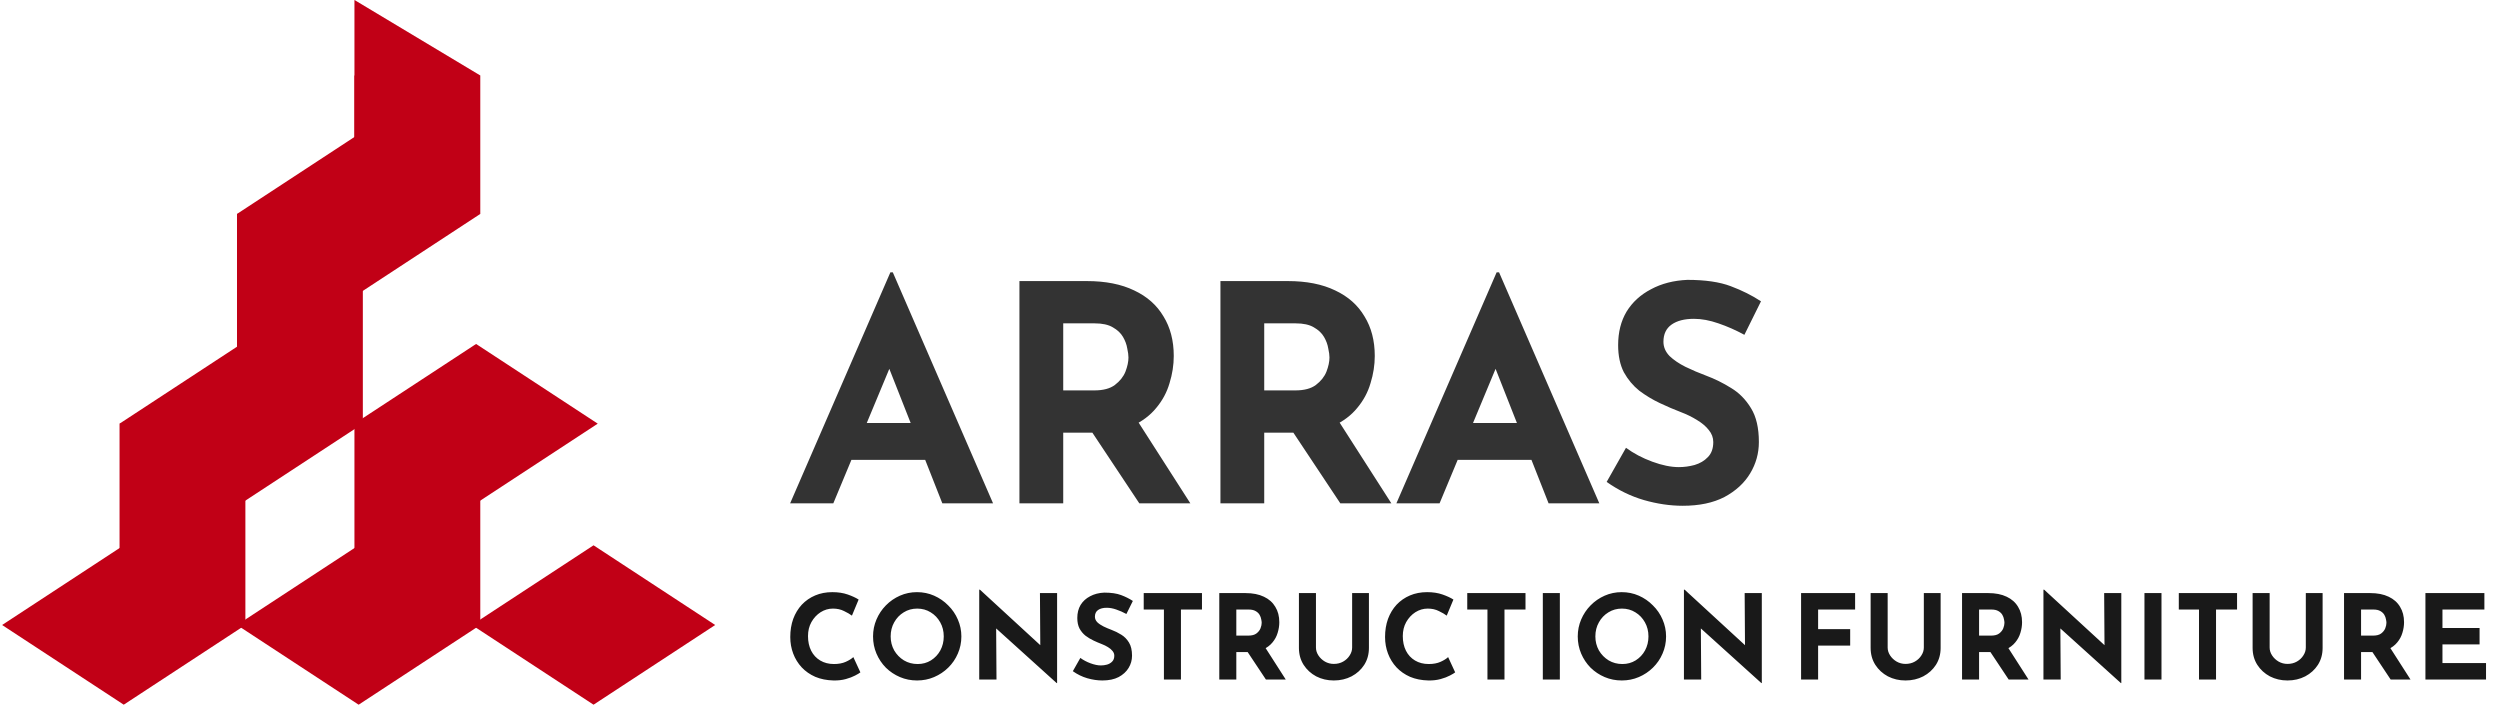
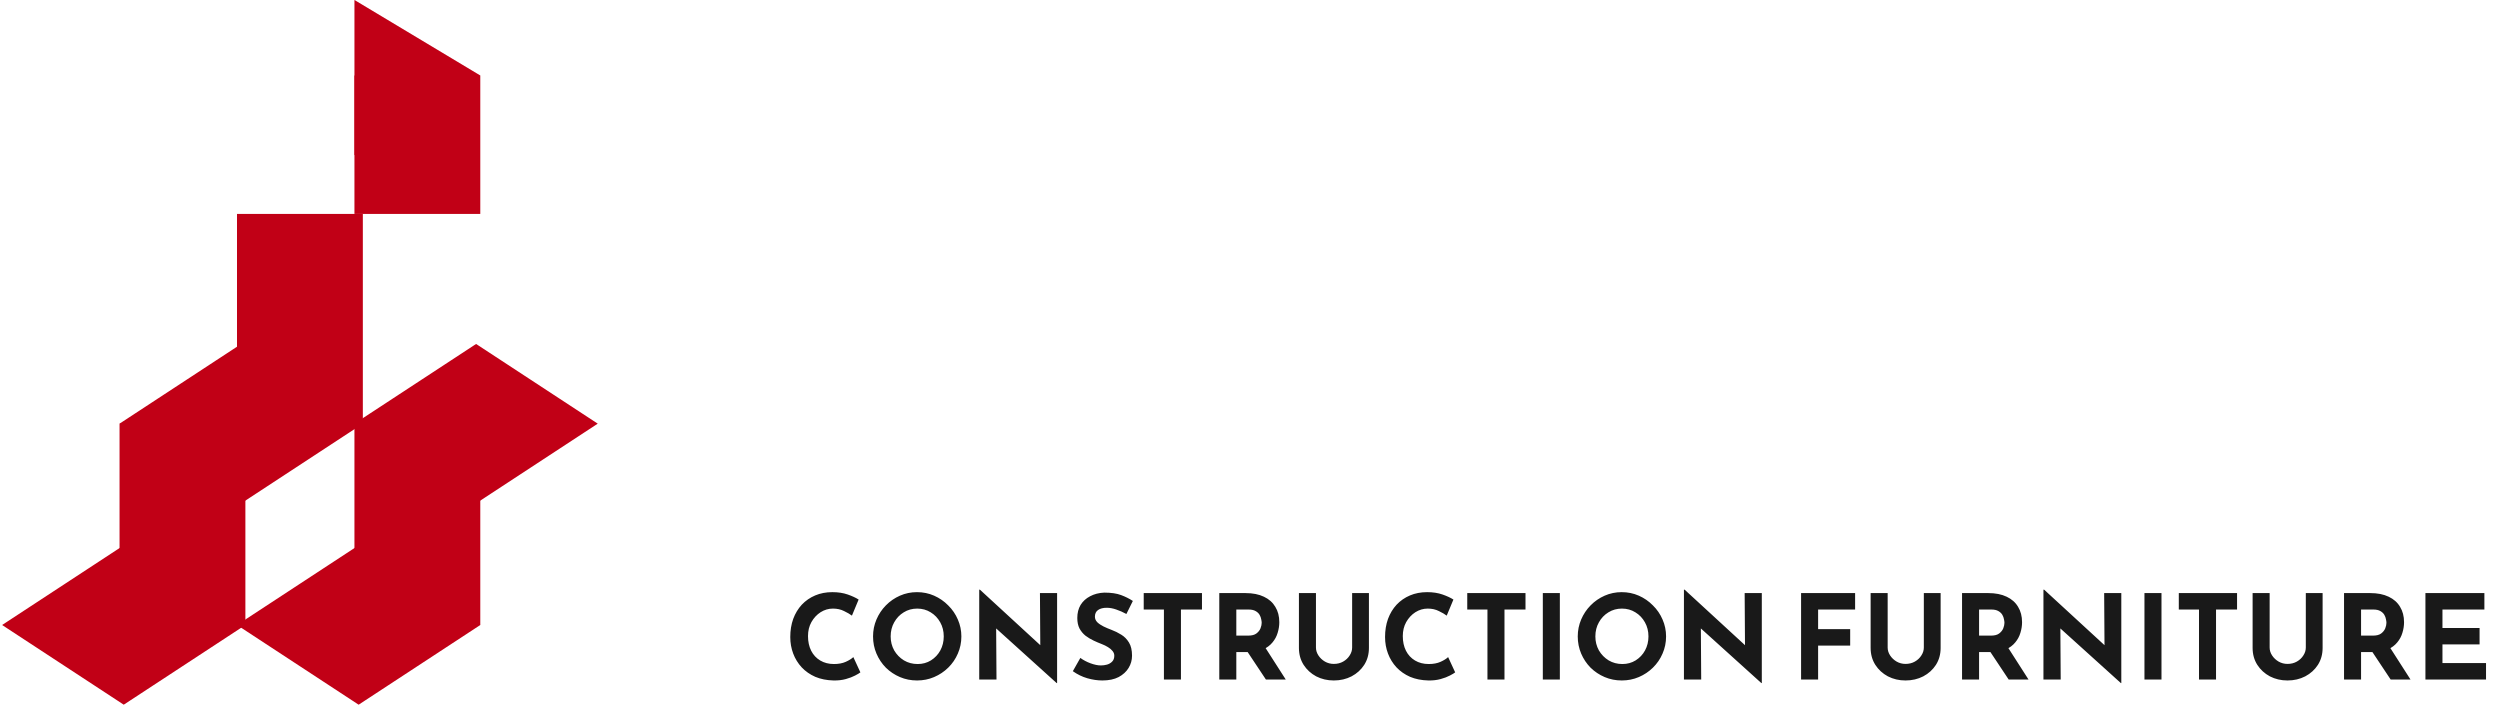
<svg xmlns="http://www.w3.org/2000/svg" width="298" height="84" viewBox="0 0 298 84" fill="none">
-   <path d="M70.75 65L85.25 74.5L70.75 84L56.25 74.5L70.75 65Z" fill="#C10016" />
  <path d="M42.75 65L57.25 74.5L42.75 84L28.25 74.5L42.75 65Z" fill="#C10016" />
  <path d="M14.75 65L29.25 74.5L14.75 84L0.25 74.5L14.75 65Z" fill="#C10016" />
  <rect x="42.25" y="50.5" width="15" height="24" fill="#C10016" />
  <rect x="14.25" y="50.5" width="15" height="24" fill="#C10016" />
  <path d="M56.75 41L71.25 50.5L56.75 60L42.25 50.5L56.75 41Z" fill="#C10016" />
  <path d="M28.75 41L43.25 50.5L28.75 60L14.25 50.5L28.75 41Z" fill="#C10016" />
  <rect x="28.25" y="25.5" width="15" height="25" fill="#C10016" />
-   <path d="M42.75 16L57.25 25.5L42.75 35L28.25 25.5L42.75 16Z" fill="#C10016" />
  <rect x="42.25" y="9" width="15" height="16.5" fill="#C10016" />
  <path d="M42.25 0V18.5L57.25 9L42.25 0Z" fill="#C10016" />
  <path d="M102.558 80.146C102.446 80.239 102.236 80.365 101.928 80.524C101.629 80.683 101.261 80.823 100.822 80.944C100.383 81.065 99.898 81.121 99.366 81.112C98.554 81.093 97.826 80.949 97.182 80.678C96.547 80.398 96.006 80.02 95.558 79.544C95.119 79.068 94.783 78.522 94.55 77.906C94.317 77.29 94.2 76.632 94.2 75.932C94.2 75.148 94.317 74.429 94.55 73.776C94.793 73.123 95.133 72.558 95.572 72.082C96.02 71.606 96.552 71.237 97.168 70.976C97.784 70.715 98.465 70.584 99.212 70.584C99.903 70.584 100.514 70.677 101.046 70.864C101.578 71.051 102.012 71.251 102.348 71.466L101.55 73.384C101.317 73.207 101.004 73.025 100.612 72.838C100.229 72.642 99.786 72.544 99.282 72.544C98.759 72.544 98.269 72.689 97.812 72.978C97.364 73.267 97 73.659 96.72 74.154C96.449 74.639 96.314 75.195 96.314 75.82C96.314 76.483 96.44 77.066 96.692 77.57C96.944 78.065 97.303 78.452 97.77 78.732C98.237 79.012 98.783 79.152 99.408 79.152C99.959 79.152 100.43 79.063 100.822 78.886C101.214 78.709 101.513 78.522 101.718 78.326L102.558 80.146ZM104.067 75.862C104.067 75.153 104.202 74.481 104.473 73.846C104.743 73.211 105.117 72.651 105.593 72.166C106.078 71.671 106.638 71.284 107.273 71.004C107.907 70.724 108.584 70.584 109.303 70.584C110.031 70.584 110.712 70.724 111.347 71.004C111.981 71.284 112.541 71.671 113.027 72.166C113.521 72.651 113.904 73.211 114.175 73.846C114.455 74.481 114.595 75.153 114.595 75.862C114.595 76.59 114.455 77.271 114.175 77.906C113.904 78.541 113.521 79.101 113.027 79.586C112.541 80.062 111.981 80.435 111.347 80.706C110.712 80.977 110.035 81.112 109.317 81.112C108.589 81.112 107.907 80.977 107.273 80.706C106.638 80.435 106.078 80.062 105.593 79.586C105.117 79.101 104.743 78.541 104.473 77.906C104.202 77.271 104.067 76.59 104.067 75.862ZM106.167 75.862C106.167 76.469 106.307 77.024 106.587 77.528C106.876 78.023 107.263 78.419 107.749 78.718C108.234 79.007 108.78 79.152 109.387 79.152C109.975 79.152 110.502 79.007 110.969 78.718C111.445 78.419 111.818 78.023 112.089 77.528C112.359 77.024 112.495 76.469 112.495 75.862C112.495 75.237 112.355 74.677 112.075 74.182C111.795 73.678 111.417 73.281 110.941 72.992C110.465 72.693 109.928 72.544 109.331 72.544C108.733 72.544 108.197 72.693 107.721 72.992C107.245 73.281 106.867 73.678 106.587 74.182C106.307 74.677 106.167 75.237 106.167 75.862ZM125.95 81.42L118.138 74.364L118.74 74.7L118.782 81H116.724V70.29H116.808L124.452 77.318L124.004 77.122L123.962 70.696H126.006V81.42H125.95ZM134.266 73.188C133.874 72.973 133.473 72.796 133.062 72.656C132.661 72.516 132.283 72.446 131.928 72.446C131.489 72.446 131.144 72.535 130.892 72.712C130.64 72.889 130.514 73.155 130.514 73.51C130.514 73.753 130.607 73.972 130.794 74.168C130.99 74.355 131.237 74.523 131.536 74.672C131.844 74.821 132.161 74.957 132.488 75.078C132.889 75.227 133.277 75.419 133.65 75.652C134.023 75.876 134.331 76.189 134.574 76.59C134.817 76.982 134.938 77.505 134.938 78.158C134.938 78.681 134.803 79.166 134.532 79.614C134.261 80.062 133.865 80.426 133.342 80.706C132.819 80.977 132.175 81.112 131.41 81.112C130.822 81.112 130.22 81.023 129.604 80.846C128.997 80.669 128.423 80.389 127.882 80.006L128.778 78.424C129.133 78.685 129.539 78.9 129.996 79.068C130.453 79.236 130.864 79.32 131.228 79.32C131.471 79.32 131.713 79.287 131.956 79.222C132.208 79.147 132.413 79.026 132.572 78.858C132.74 78.69 132.824 78.457 132.824 78.158C132.824 77.953 132.754 77.766 132.614 77.598C132.483 77.43 132.301 77.276 132.068 77.136C131.844 76.996 131.597 76.875 131.326 76.772C131.009 76.651 130.682 76.511 130.346 76.352C130.01 76.193 129.693 76.002 129.394 75.778C129.105 75.545 128.867 75.26 128.68 74.924C128.503 74.579 128.414 74.159 128.414 73.664C128.414 73.067 128.545 72.549 128.806 72.11C129.077 71.671 129.455 71.326 129.94 71.074C130.425 70.813 130.985 70.668 131.62 70.64C132.451 70.64 133.123 70.738 133.636 70.934C134.159 71.13 134.625 71.363 135.036 71.634L134.266 73.188ZM136.331 70.696H143.275V72.656H140.769V81H138.739V72.656H136.331V70.696ZM148.461 70.696C149.329 70.696 150.062 70.841 150.659 71.13C151.257 71.41 151.709 71.811 152.017 72.334C152.335 72.847 152.493 73.459 152.493 74.168C152.493 74.588 152.428 75.008 152.297 75.428C152.176 75.848 151.971 76.231 151.681 76.576C151.401 76.921 151.028 77.201 150.561 77.416C150.095 77.621 149.516 77.724 148.825 77.724H147.369V81H145.339V70.696H148.461ZM148.811 75.764C149.222 75.764 149.539 75.68 149.763 75.512C149.997 75.335 150.16 75.129 150.253 74.896C150.347 74.653 150.393 74.434 150.393 74.238C150.393 74.126 150.375 73.986 150.337 73.818C150.309 73.641 150.244 73.463 150.141 73.286C150.039 73.109 149.88 72.959 149.665 72.838C149.46 72.717 149.18 72.656 148.825 72.656H147.369V75.764H148.811ZM150.715 77.024L153.263 81H150.897L148.293 77.08L150.715 77.024ZM156.862 77.192C156.862 77.519 156.96 77.831 157.156 78.13C157.352 78.429 157.609 78.671 157.926 78.858C158.253 79.045 158.607 79.138 158.99 79.138C159.41 79.138 159.783 79.045 160.11 78.858C160.437 78.671 160.693 78.429 160.88 78.13C161.076 77.831 161.174 77.519 161.174 77.192V70.696H163.176V77.234C163.176 77.99 162.989 78.662 162.616 79.25C162.243 79.829 161.739 80.286 161.104 80.622C160.469 80.949 159.765 81.112 158.99 81.112C158.225 81.112 157.525 80.949 156.89 80.622C156.265 80.286 155.765 79.829 155.392 79.25C155.019 78.662 154.832 77.99 154.832 77.234V70.696H156.862V77.192ZM173.457 80.146C173.345 80.239 173.135 80.365 172.827 80.524C172.528 80.683 172.16 80.823 171.721 80.944C171.282 81.065 170.797 81.121 170.265 81.112C169.453 81.093 168.725 80.949 168.081 80.678C167.446 80.398 166.905 80.02 166.457 79.544C166.018 79.068 165.682 78.522 165.449 77.906C165.216 77.29 165.099 76.632 165.099 75.932C165.099 75.148 165.216 74.429 165.449 73.776C165.692 73.123 166.032 72.558 166.471 72.082C166.919 71.606 167.451 71.237 168.067 70.976C168.683 70.715 169.364 70.584 170.111 70.584C170.802 70.584 171.413 70.677 171.945 70.864C172.477 71.051 172.911 71.251 173.247 71.466L172.449 73.384C172.216 73.207 171.903 73.025 171.511 72.838C171.128 72.642 170.685 72.544 170.181 72.544C169.658 72.544 169.168 72.689 168.711 72.978C168.263 73.267 167.899 73.659 167.619 74.154C167.348 74.639 167.213 75.195 167.213 75.82C167.213 76.483 167.339 77.066 167.591 77.57C167.843 78.065 168.202 78.452 168.669 78.732C169.136 79.012 169.682 79.152 170.307 79.152C170.858 79.152 171.329 79.063 171.721 78.886C172.113 78.709 172.412 78.522 172.617 78.326L173.457 80.146ZM174.896 70.696H181.84V72.656H179.334V81H177.304V72.656H174.896V70.696ZM183.904 70.696H185.934V81H183.904V70.696ZM188.068 75.862C188.068 75.153 188.204 74.481 188.474 73.846C188.745 73.211 189.118 72.651 189.594 72.166C190.08 71.671 190.64 71.284 191.274 71.004C191.909 70.724 192.586 70.584 193.304 70.584C194.032 70.584 194.714 70.724 195.348 71.004C195.983 71.284 196.543 71.671 197.028 72.166C197.523 72.651 197.906 73.211 198.176 73.846C198.456 74.481 198.596 75.153 198.596 75.862C198.596 76.59 198.456 77.271 198.176 77.906C197.906 78.541 197.523 79.101 197.028 79.586C196.543 80.062 195.983 80.435 195.348 80.706C194.714 80.977 194.037 81.112 193.318 81.112C192.59 81.112 191.909 80.977 191.274 80.706C190.64 80.435 190.08 80.062 189.594 79.586C189.118 79.101 188.745 78.541 188.474 77.906C188.204 77.271 188.068 76.59 188.068 75.862ZM190.168 75.862C190.168 76.469 190.308 77.024 190.588 77.528C190.878 78.023 191.265 78.419 191.75 78.718C192.236 79.007 192.782 79.152 193.388 79.152C193.976 79.152 194.504 79.007 194.97 78.718C195.446 78.419 195.82 78.023 196.09 77.528C196.361 77.024 196.496 76.469 196.496 75.862C196.496 75.237 196.356 74.677 196.076 74.182C195.796 73.678 195.418 73.281 194.942 72.992C194.466 72.693 193.93 72.544 193.332 72.544C192.735 72.544 192.198 72.693 191.722 72.992C191.246 73.281 190.868 73.678 190.588 74.182C190.308 74.677 190.168 75.237 190.168 75.862ZM209.951 81.42L202.139 74.364L202.741 74.7L202.783 81H200.725V70.29H200.809L208.453 77.318L208.005 77.122L207.963 70.696H210.007V81.42H209.951ZM214.689 70.696H221.129V72.656H216.719V74.994H220.541V76.954H216.719V81H214.689V70.696ZM225.009 77.192C225.009 77.519 225.107 77.831 225.303 78.13C225.499 78.429 225.755 78.671 226.073 78.858C226.399 79.045 226.754 79.138 227.137 79.138C227.557 79.138 227.93 79.045 228.257 78.858C228.583 78.671 228.84 78.429 229.027 78.13C229.223 77.831 229.321 77.519 229.321 77.192V70.696H231.323V77.234C231.323 77.99 231.136 78.662 230.763 79.25C230.389 79.829 229.885 80.286 229.251 80.622C228.616 80.949 227.911 81.112 227.137 81.112C226.371 81.112 225.671 80.949 225.037 80.622C224.411 80.286 223.912 79.829 223.539 79.25C223.165 78.662 222.979 77.99 222.979 77.234V70.696H225.009V77.192ZM236.998 70.696C237.866 70.696 238.598 70.841 239.196 71.13C239.793 71.41 240.246 71.811 240.554 72.334C240.871 72.847 241.03 73.459 241.03 74.168C241.03 74.588 240.964 75.008 240.834 75.428C240.712 75.848 240.507 76.231 240.218 76.576C239.938 76.921 239.564 77.201 239.098 77.416C238.631 77.621 238.052 77.724 237.362 77.724H235.906V81H233.876V70.696H236.998ZM237.348 75.764C237.758 75.764 238.076 75.68 238.3 75.512C238.533 75.335 238.696 75.129 238.79 74.896C238.883 74.653 238.93 74.434 238.93 74.238C238.93 74.126 238.911 73.986 238.874 73.818C238.846 73.641 238.78 73.463 238.678 73.286C238.575 73.109 238.416 72.959 238.202 72.838C237.996 72.717 237.716 72.656 237.362 72.656H235.906V75.764H237.348ZM239.252 77.024L241.8 81H239.434L236.83 77.08L239.252 77.024ZM252.804 81.42L244.992 74.364L245.594 74.7L245.636 81H243.578V70.29H243.662L251.306 77.318L250.858 77.122L250.816 70.696H252.86V81.42H252.804ZM255.619 70.696H257.649V81H255.619V70.696ZM259.713 70.696H266.657V72.656H264.151V81H262.121V72.656H259.713V70.696ZM270.541 77.192C270.541 77.519 270.639 77.831 270.835 78.13C271.031 78.429 271.288 78.671 271.605 78.858C271.932 79.045 272.287 79.138 272.669 79.138C273.089 79.138 273.463 79.045 273.789 78.858C274.116 78.671 274.373 78.429 274.559 78.13C274.755 77.831 274.853 77.519 274.853 77.192V70.696H276.855V77.234C276.855 77.99 276.669 78.662 276.295 79.25C275.922 79.829 275.418 80.286 274.783 80.622C274.149 80.949 273.444 81.112 272.669 81.112C271.904 81.112 271.204 80.949 270.569 80.622C269.944 80.286 269.445 79.829 269.071 79.25C268.698 78.662 268.511 77.99 268.511 77.234V70.696H270.541V77.192ZM282.531 70.696C283.399 70.696 284.131 70.841 284.729 71.13C285.326 71.41 285.779 71.811 286.087 72.334C286.404 72.847 286.563 73.459 286.563 74.168C286.563 74.588 286.497 75.008 286.367 75.428C286.245 75.848 286.04 76.231 285.751 76.576C285.471 76.921 285.097 77.201 284.631 77.416C284.164 77.621 283.585 77.724 282.895 77.724H281.439V81H279.409V70.696H282.531ZM282.881 75.764C283.291 75.764 283.609 75.68 283.833 75.512C284.066 75.335 284.229 75.129 284.323 74.896C284.416 74.653 284.463 74.434 284.463 74.238C284.463 74.126 284.444 73.986 284.407 73.818C284.379 73.641 284.313 73.463 284.211 73.286C284.108 73.109 283.949 72.959 283.735 72.838C283.529 72.717 283.249 72.656 282.895 72.656H281.439V75.764H282.881ZM284.785 77.024L287.333 81H284.967L282.363 77.08L284.785 77.024ZM289.111 70.696H296.139V72.656H291.141V74.854H295.565V76.814H291.141V79.04H296.335V81H289.111V70.696Z" fill="black" fill-opacity="0.9" />
-   <path d="M94.182 60L106.134 32.46H106.422L118.374 60H112.326L104.694 40.632L108.474 38.04L99.33 60H94.182ZM102.354 50.424H110.31L112.146 54.816H100.734L102.354 50.424ZM129.544 33.504C131.776 33.504 133.66 33.876 135.196 34.62C136.732 35.34 137.896 36.372 138.688 37.716C139.504 39.036 139.912 40.608 139.912 42.432C139.912 43.512 139.744 44.592 139.408 45.672C139.096 46.752 138.568 47.736 137.824 48.624C137.104 49.512 136.144 50.232 134.944 50.784C133.744 51.312 132.256 51.576 130.48 51.576H126.736V60H121.516V33.504H129.544ZM130.444 46.536C131.5 46.536 132.316 46.32 132.892 45.888C133.492 45.432 133.912 44.904 134.152 44.304C134.392 43.68 134.512 43.116 134.512 42.612C134.512 42.324 134.464 41.964 134.368 41.532C134.296 41.076 134.128 40.62 133.864 40.164C133.6 39.708 133.192 39.324 132.64 39.012C132.112 38.7 131.392 38.544 130.48 38.544H126.736V46.536H130.444ZM135.34 49.776L141.892 60H135.808L129.112 49.92L135.34 49.776ZM153.504 33.504C155.736 33.504 157.62 33.876 159.156 34.62C160.692 35.34 161.856 36.372 162.648 37.716C163.464 39.036 163.872 40.608 163.872 42.432C163.872 43.512 163.704 44.592 163.368 45.672C163.056 46.752 162.528 47.736 161.784 48.624C161.064 49.512 160.104 50.232 158.904 50.784C157.704 51.312 156.216 51.576 154.44 51.576H150.696V60H145.476V33.504H153.504ZM154.404 46.536C155.46 46.536 156.276 46.32 156.852 45.888C157.452 45.432 157.872 44.904 158.112 44.304C158.352 43.68 158.472 43.116 158.472 42.612C158.472 42.324 158.424 41.964 158.328 41.532C158.256 41.076 158.088 40.62 157.824 40.164C157.56 39.708 157.152 39.324 156.6 39.012C156.072 38.7 155.352 38.544 154.44 38.544H150.696V46.536H154.404ZM159.3 49.776L165.852 60H159.768L153.072 49.92L159.3 49.776ZM166.448 60L178.4 32.46H178.688L190.64 60H184.592L176.96 40.632L180.74 38.04L171.596 60H166.448ZM174.62 50.424H182.576L184.412 54.816H173L174.62 50.424ZM207.93 39.912C206.922 39.36 205.89 38.904 204.834 38.544C203.802 38.184 202.83 38.004 201.918 38.004C200.79 38.004 199.902 38.232 199.254 38.688C198.606 39.144 198.282 39.828 198.282 40.74C198.282 41.364 198.522 41.928 199.002 42.432C199.506 42.912 200.142 43.344 200.91 43.728C201.702 44.112 202.518 44.46 203.358 44.772C204.39 45.156 205.386 45.648 206.346 46.248C207.306 46.824 208.098 47.628 208.722 48.66C209.346 49.668 209.658 51.012 209.658 52.692C209.658 54.036 209.31 55.284 208.614 56.436C207.918 57.588 206.898 58.524 205.554 59.244C204.21 59.94 202.554 60.288 200.586 60.288C199.074 60.288 197.526 60.06 195.942 59.604C194.382 59.148 192.906 58.428 191.514 57.444L193.818 53.376C194.73 54.048 195.774 54.6 196.95 55.032C198.126 55.464 199.182 55.68 200.118 55.68C200.742 55.68 201.366 55.596 201.99 55.428C202.638 55.236 203.166 54.924 203.574 54.492C204.006 54.06 204.222 53.46 204.222 52.692C204.222 52.164 204.042 51.684 203.682 51.252C203.346 50.82 202.878 50.424 202.278 50.064C201.702 49.704 201.066 49.392 200.37 49.128C199.554 48.816 198.714 48.456 197.85 48.048C196.986 47.64 196.17 47.148 195.402 46.572C194.658 45.972 194.046 45.24 193.566 44.376C193.11 43.488 192.882 42.408 192.882 41.136C192.882 39.6 193.218 38.268 193.89 37.14C194.586 36.012 195.558 35.124 196.806 34.476C198.054 33.804 199.494 33.432 201.126 33.36C203.262 33.36 204.99 33.612 206.31 34.116C207.654 34.62 208.854 35.22 209.91 35.916L207.93 39.912Z" fill="black" fill-opacity="0.8" />
</svg>